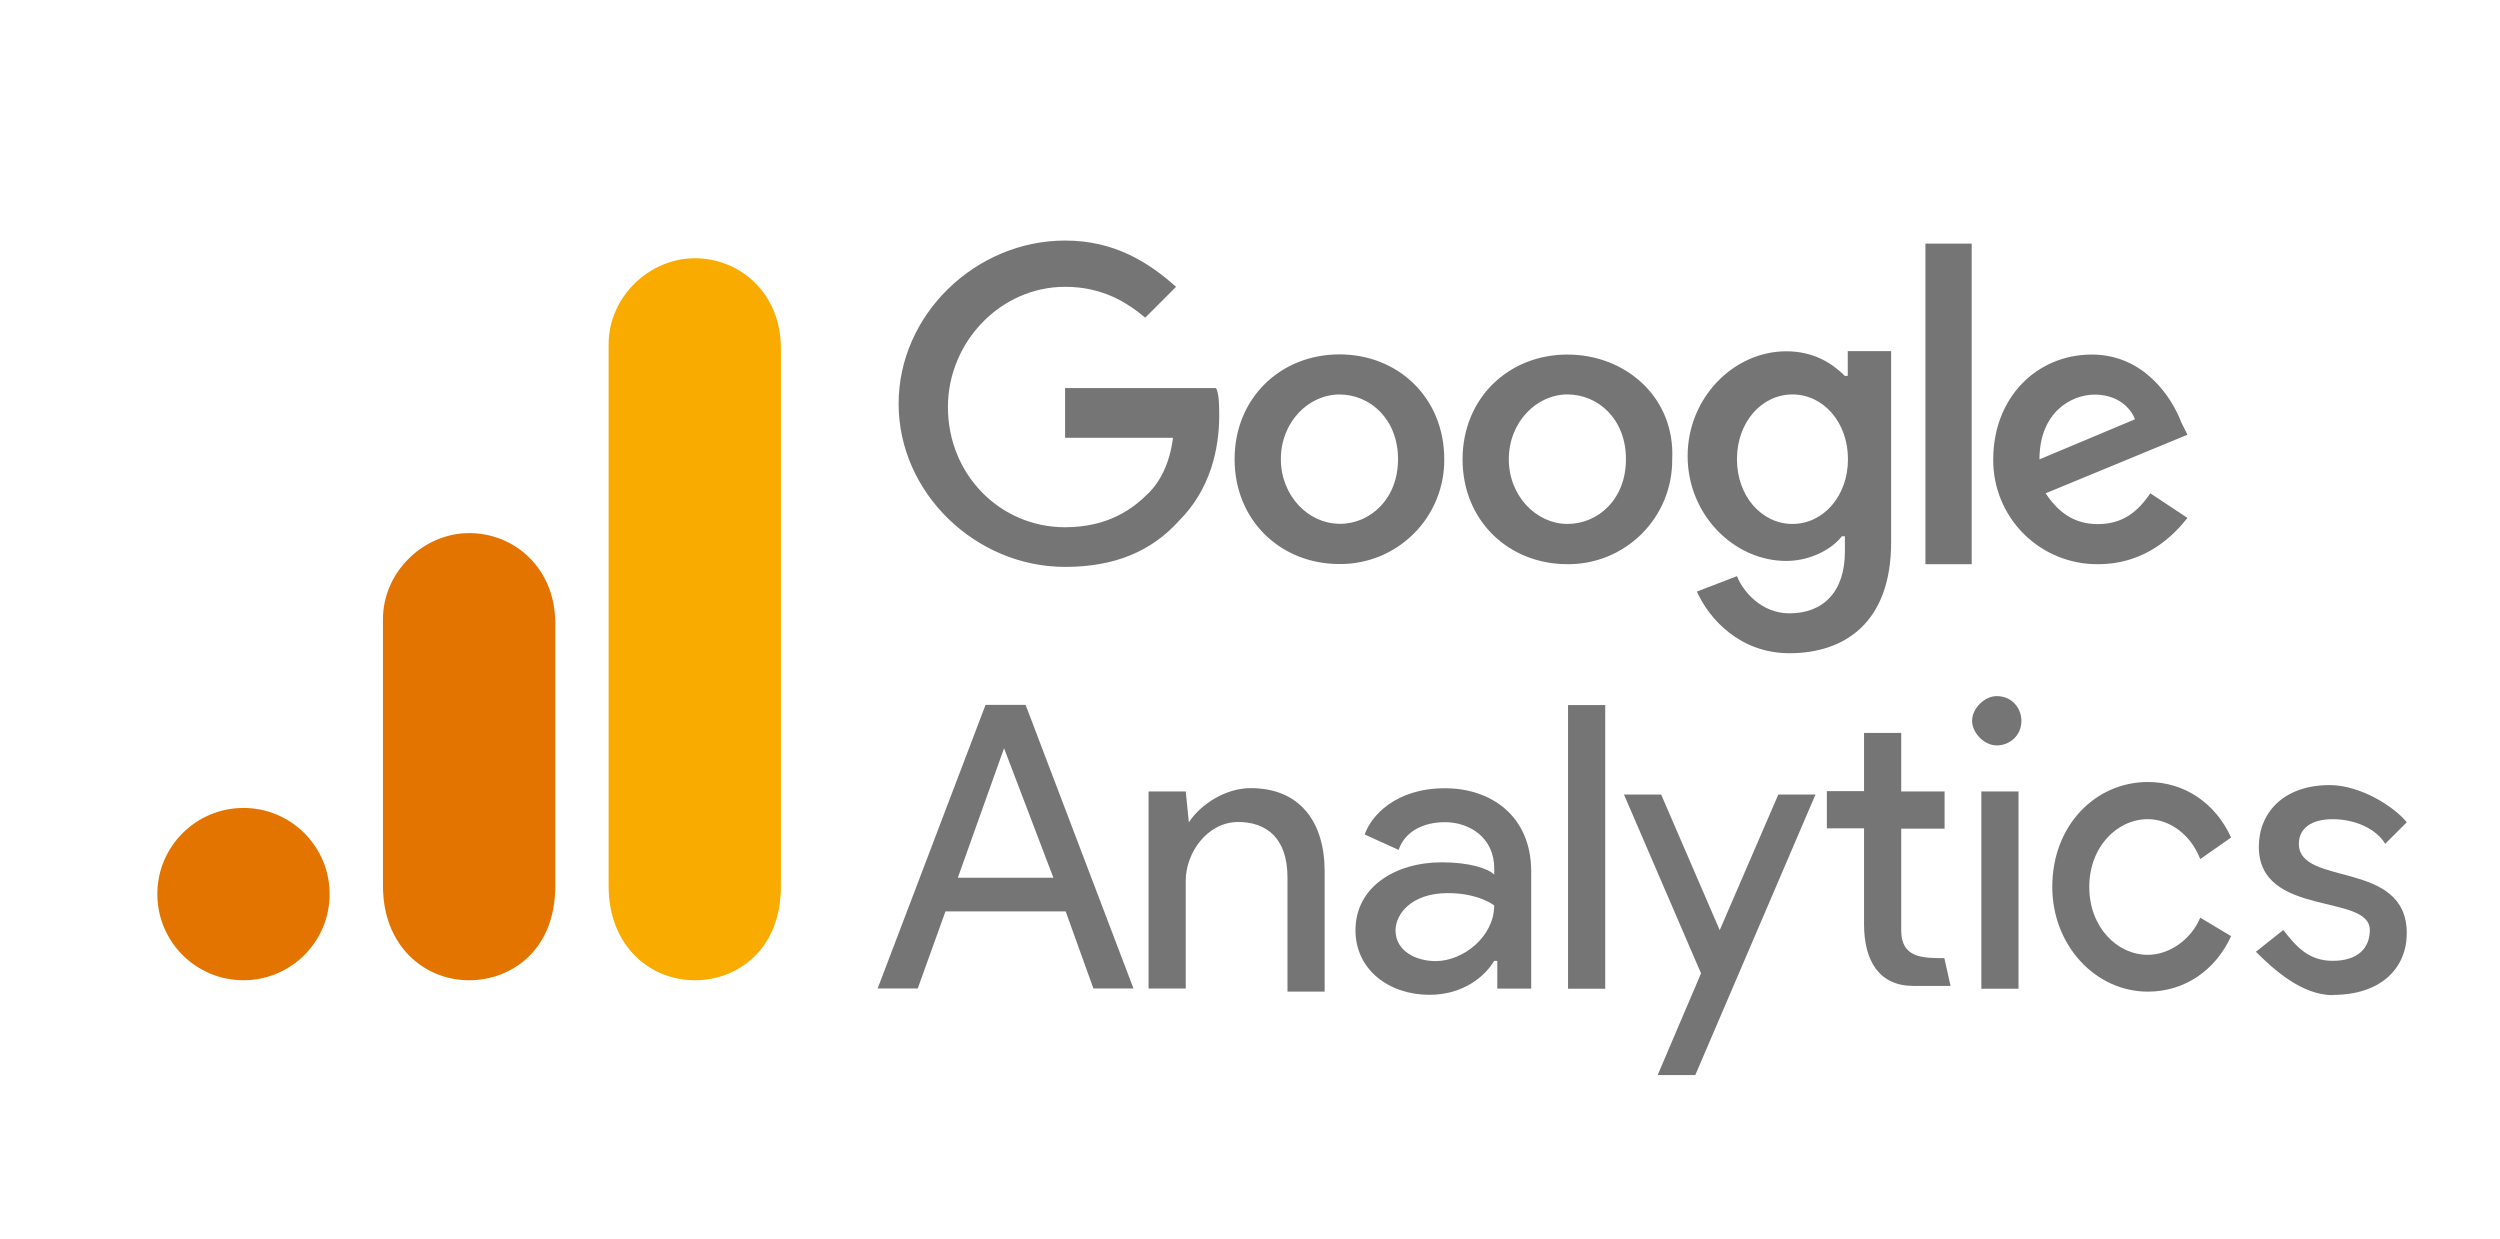
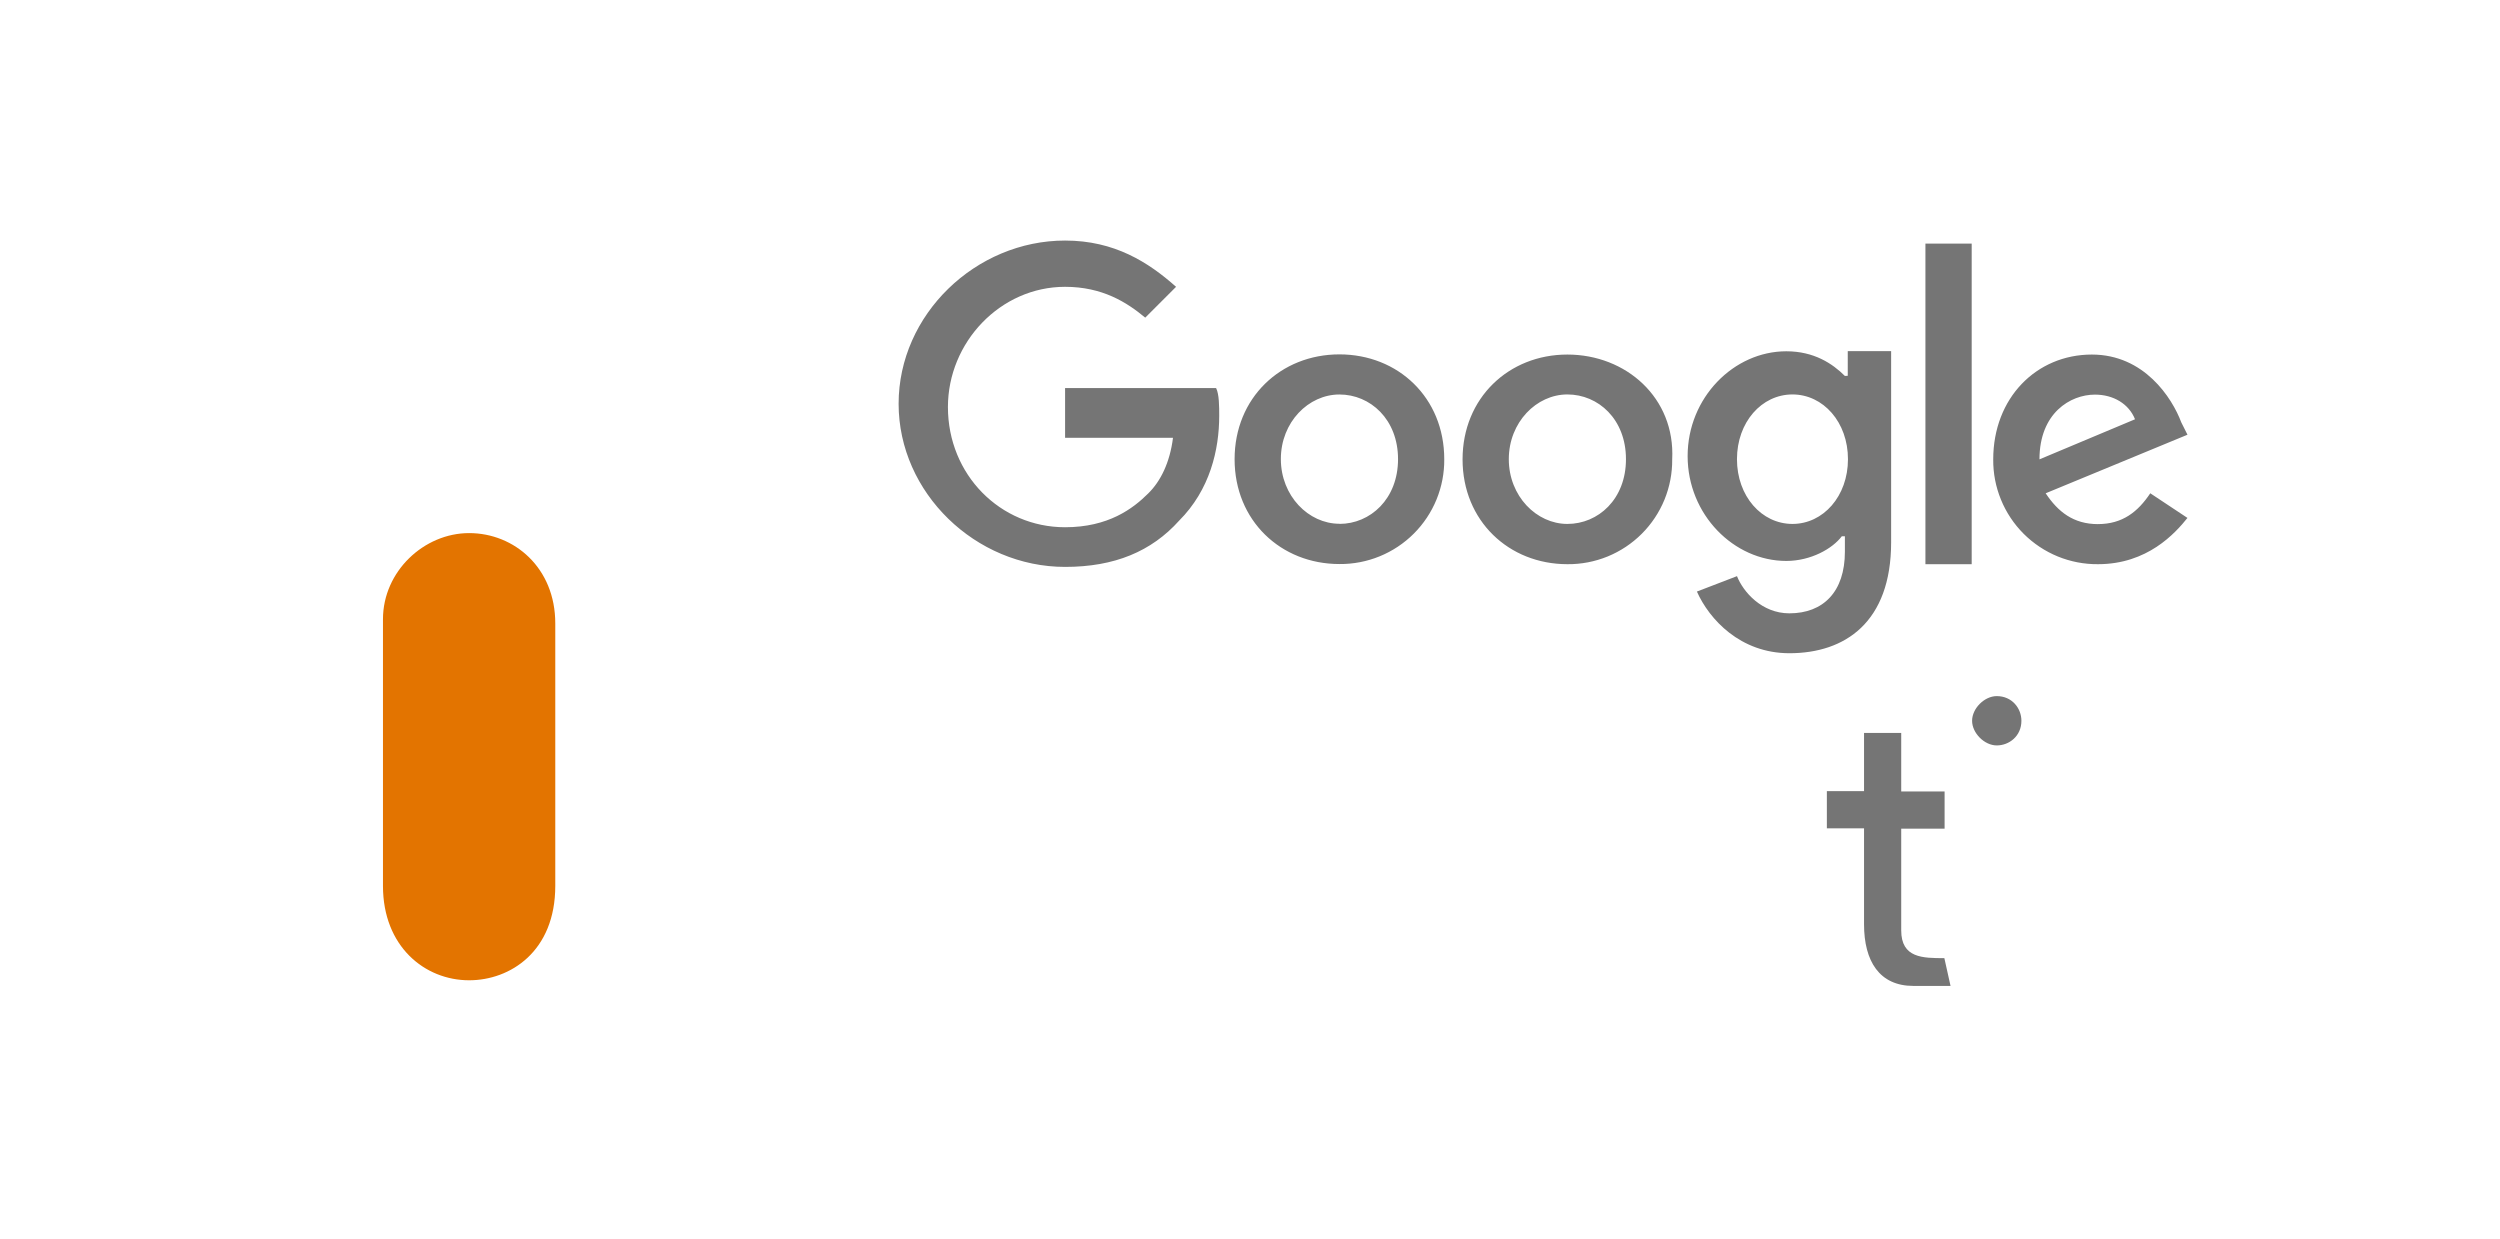
<svg xmlns="http://www.w3.org/2000/svg" width="117" height="58" viewBox="0 0 117 58" fill="none">
-   <path d="M46.99 35.018L49.299 41.079H44.826L46.99 35.018ZM46.124 32.988L41.074 46.261H42.95L44.248 42.655H49.874L51.172 46.261H53.047L47.998 32.988H46.122H46.124ZM73.384 46.272H75.124V32.998H73.384V46.27V46.272ZM55.646 38.471C56.223 37.605 57.386 36.884 58.531 36.884C60.84 36.884 61.994 38.471 61.994 40.78V46.406H60.254V41.068C60.254 39.192 59.244 38.47 57.946 38.47C56.502 38.47 55.493 39.913 55.493 41.212V46.262H53.753V37.041H55.493L55.638 38.484L55.646 38.471ZM63.437 43.531C63.437 41.501 65.312 40.356 67.478 40.356C68.776 40.356 69.643 40.646 69.93 40.933V40.643C69.93 39.2 68.776 38.478 67.622 38.478C66.612 38.478 65.746 38.911 65.457 39.776L63.869 39.055C64.159 38.189 65.312 36.89 67.62 36.89C69.785 36.89 71.66 38.188 71.66 40.785V46.268H70.073V44.97H69.928C69.495 45.691 68.485 46.557 66.899 46.557C65.023 46.557 63.436 45.403 63.436 43.528M69.928 42.374C69.928 42.374 69.207 41.797 67.763 41.797C66.023 41.797 65.311 42.807 65.311 43.536C65.311 44.547 66.321 44.98 67.186 44.98C68.484 44.98 69.927 43.826 69.927 42.382" fill="#757575" />
-   <path fill-rule="evenodd" clip-rule="evenodd" d="M77.578 50.314L79.608 45.553L76.002 37.184H77.742L80.483 43.532L83.225 37.184H84.965L79.339 50.314H77.599H77.578ZM102.972 40.212C102.539 39.058 101.529 38.337 100.52 38.337C99.076 38.337 97.778 39.635 97.778 41.511C97.778 43.388 99.076 44.686 100.52 44.686C101.53 44.686 102.55 43.965 102.972 42.946L104.415 43.812C103.694 45.399 102.25 46.409 100.52 46.409C98.067 46.409 96.047 44.244 96.047 41.504C96.047 38.618 98.077 36.598 100.52 36.598C102.26 36.598 103.694 37.608 104.415 39.195L102.972 40.205V40.212Z" fill="#757575" />
-   <path d="M109.174 46.562C111.483 46.562 112.637 45.263 112.637 43.676C112.637 40.214 107.587 41.511 107.587 39.492C107.587 38.771 108.164 38.338 109.174 38.338C110.185 38.338 111.204 38.771 111.627 39.492L112.637 38.482C112.06 37.761 110.472 36.742 109.031 36.742C106.866 36.742 105.713 38.04 105.713 39.628C105.713 42.946 110.907 41.793 110.907 43.523C110.907 44.389 110.33 44.967 109.167 44.967C108.004 44.967 107.427 44.245 106.858 43.523L105.576 44.543C106.443 45.409 107.742 46.573 109.182 46.573L109.174 46.562ZM92.727 46.273H94.467V37.04H92.727V46.273Z" fill="#757575" />
  <path fill-rule="evenodd" clip-rule="evenodd" d="M93.448 32.578C94.169 32.578 94.602 33.155 94.602 33.732C94.602 34.453 94.025 34.886 93.448 34.886C92.871 34.886 92.294 34.309 92.294 33.732C92.294 33.155 92.871 32.578 93.448 32.578ZM90.996 44.842L91.285 46.141H89.546C87.958 46.141 87.237 44.986 87.237 43.255V38.765H85.497V37.025H87.237V34.301H88.977V37.042H91.007V38.782H88.977V43.543C88.977 44.841 89.987 44.841 91.007 44.841L90.996 44.842Z" fill="#757575" />
  <path d="M49.846 18.325V20.49H54.896C54.751 21.645 54.319 22.52 53.742 23.088C53.021 23.809 51.866 24.675 49.846 24.675C46.816 24.675 44.363 22.223 44.363 19.049C44.363 16.02 46.816 13.423 49.846 13.423C51.586 13.423 52.731 14.144 53.597 14.866L55.04 13.423C53.742 12.269 52.154 11.258 49.846 11.258C45.662 11.258 42.055 14.72 42.055 18.895C42.055 23.069 45.66 26.531 49.846 26.531C52.154 26.531 53.887 25.81 55.184 24.366C56.627 22.923 57.059 21.047 57.059 19.46C57.059 19.027 57.059 18.45 56.914 18.162H49.845L49.846 18.325ZM62.685 16.585C59.944 16.585 57.779 18.615 57.779 21.491C57.779 24.367 59.945 26.397 62.685 26.397C63.331 26.403 63.972 26.28 64.57 26.035C65.167 25.791 65.71 25.43 66.167 24.973C66.624 24.516 66.985 23.973 67.23 23.375C67.474 22.777 67.597 22.137 67.591 21.491C67.591 18.605 65.426 16.585 62.685 16.585ZM62.685 24.512C61.242 24.512 59.944 23.213 59.944 21.482C59.944 19.751 61.242 18.462 62.685 18.462C64.129 18.462 65.428 19.622 65.428 21.488C65.428 23.354 64.129 24.518 62.686 24.518L62.685 24.512ZM86.34 17.594C85.763 17.017 84.896 16.44 83.598 16.44C81.146 16.44 78.981 18.605 78.981 21.346C78.981 24.086 81.147 26.252 83.598 26.252C84.752 26.252 85.763 25.675 86.196 25.098H86.341V25.819C86.341 27.694 85.33 28.704 83.743 28.704C82.445 28.704 81.578 27.694 81.291 26.964L79.415 27.685C79.993 28.984 81.445 30.571 83.744 30.571C86.342 30.571 88.505 29.128 88.505 25.377V16.432H86.475V17.587L86.34 17.594ZM83.887 24.52C82.444 24.52 81.29 23.221 81.29 21.49C81.29 19.759 82.444 18.46 83.887 18.46C85.33 18.46 86.485 19.759 86.485 21.49C86.485 23.221 85.33 24.52 83.887 24.52ZM73.353 16.593C70.612 16.593 68.448 18.623 68.448 21.499C68.448 24.375 70.613 26.404 73.353 26.404C73.999 26.41 74.64 26.287 75.238 26.043C75.835 25.798 76.379 25.437 76.835 24.981C77.292 24.524 77.653 23.981 77.898 23.383C78.142 22.785 78.265 22.145 78.259 21.499C78.404 18.613 76.094 16.593 73.353 16.593ZM73.353 24.52C71.91 24.52 70.612 23.221 70.612 21.49C70.612 19.759 71.91 18.46 73.353 18.46C74.797 18.46 76.095 19.615 76.095 21.49C76.095 23.365 74.797 24.52 73.353 24.52ZM90.11 11.4H92.275V26.404H90.11V11.4ZM98.189 24.529C97.035 24.529 96.314 23.952 95.737 23.086L102.374 20.345L102.084 19.767C101.651 18.613 100.344 16.593 97.9 16.593C95.303 16.593 93.283 18.623 93.283 21.499C93.277 22.145 93.4 22.785 93.645 23.383C93.889 23.981 94.25 24.524 94.707 24.981C95.164 25.437 95.707 25.798 96.305 26.043C96.903 26.287 97.543 26.41 98.189 26.404C100.497 26.404 101.795 24.961 102.373 24.239L100.633 23.085C100.056 23.951 99.335 24.528 98.18 24.528L98.189 24.529ZM98.044 18.468C98.91 18.468 99.631 18.901 99.919 19.622L95.447 21.498C95.447 19.332 96.89 18.468 98.044 18.468Z" fill="#757575" />
-   <path d="M28.483 16.118V41.461C28.483 44.297 30.442 45.877 32.515 45.877C34.435 45.877 36.547 44.533 36.547 41.461V16.31C36.547 13.71 34.627 12.086 32.515 12.086C30.403 12.086 28.483 13.877 28.483 16.118Z" fill="#F9AB00" />
  <path d="M17.923 28.981V41.461C17.923 44.297 19.881 45.877 21.955 45.877C23.875 45.877 25.987 44.533 25.987 41.461V29.173C25.987 26.573 24.067 24.949 21.955 24.949C19.843 24.949 17.923 26.741 17.923 28.981Z" fill="#E37400" />
-   <path d="M11.395 45.876C13.622 45.876 15.427 44.071 15.427 41.844C15.427 39.618 13.622 37.812 11.395 37.812C9.168 37.812 7.363 39.618 7.363 41.844C7.363 44.071 9.168 45.876 11.395 45.876Z" fill="#E37400" />
</svg>